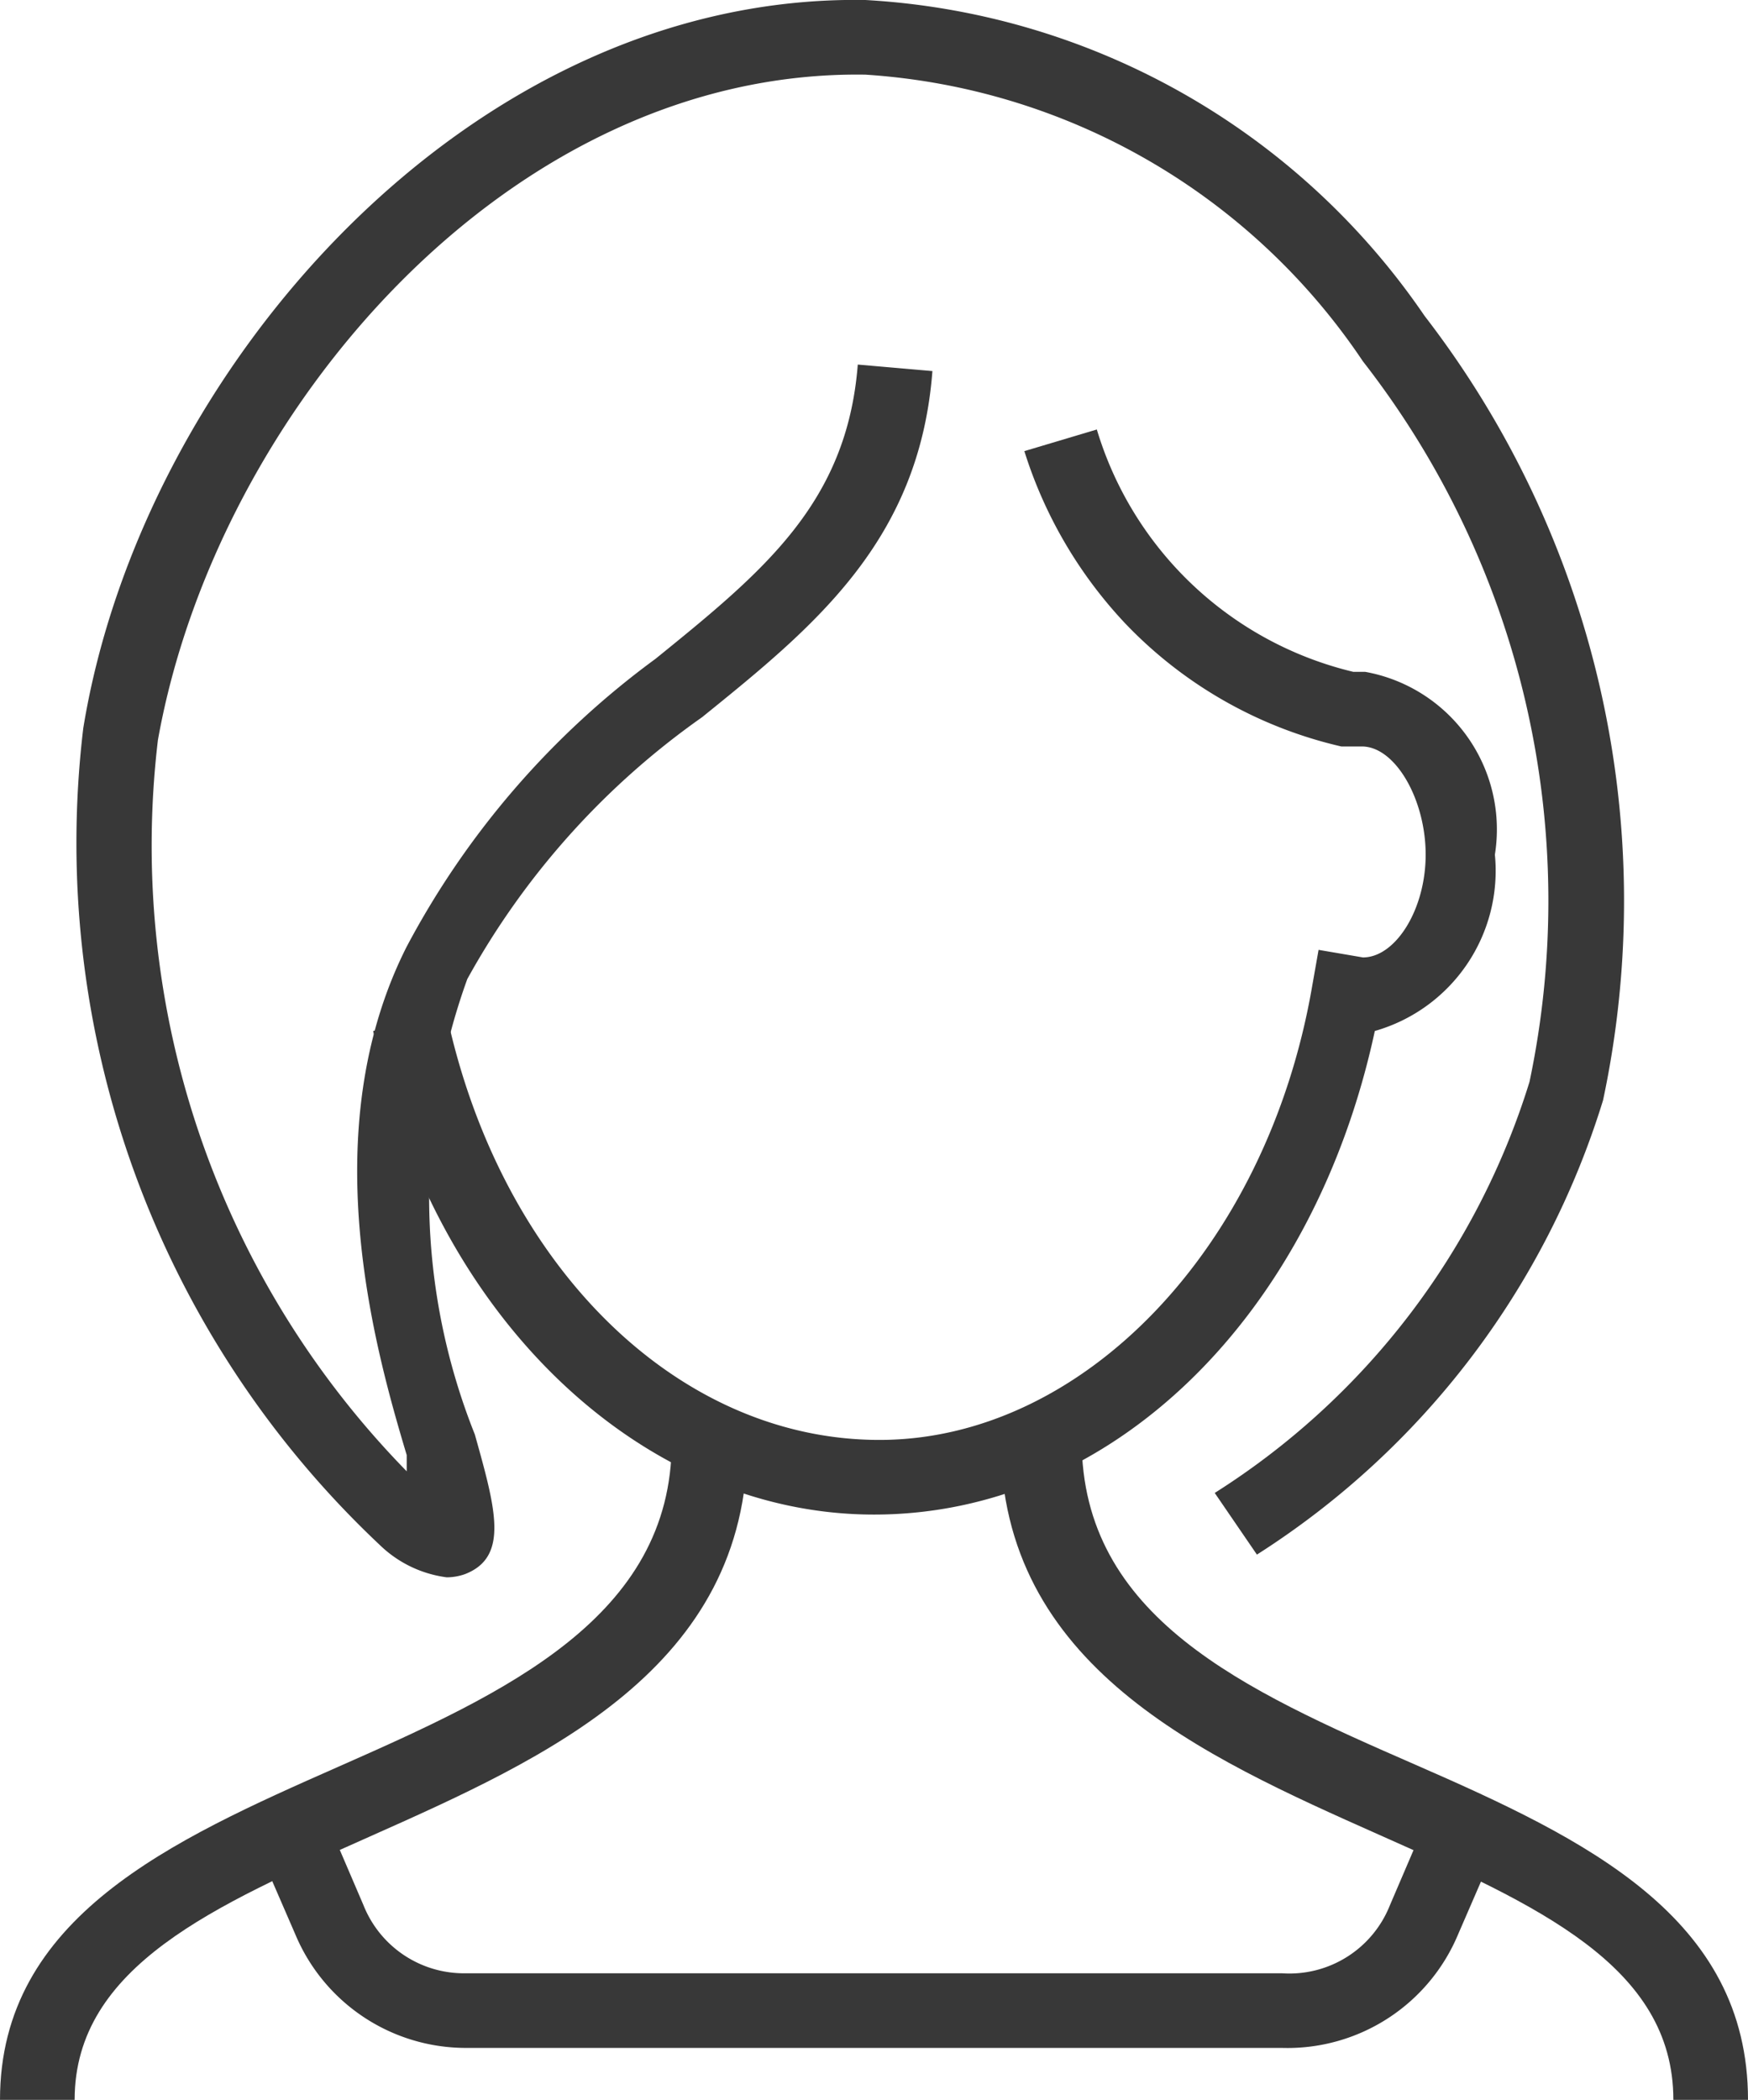
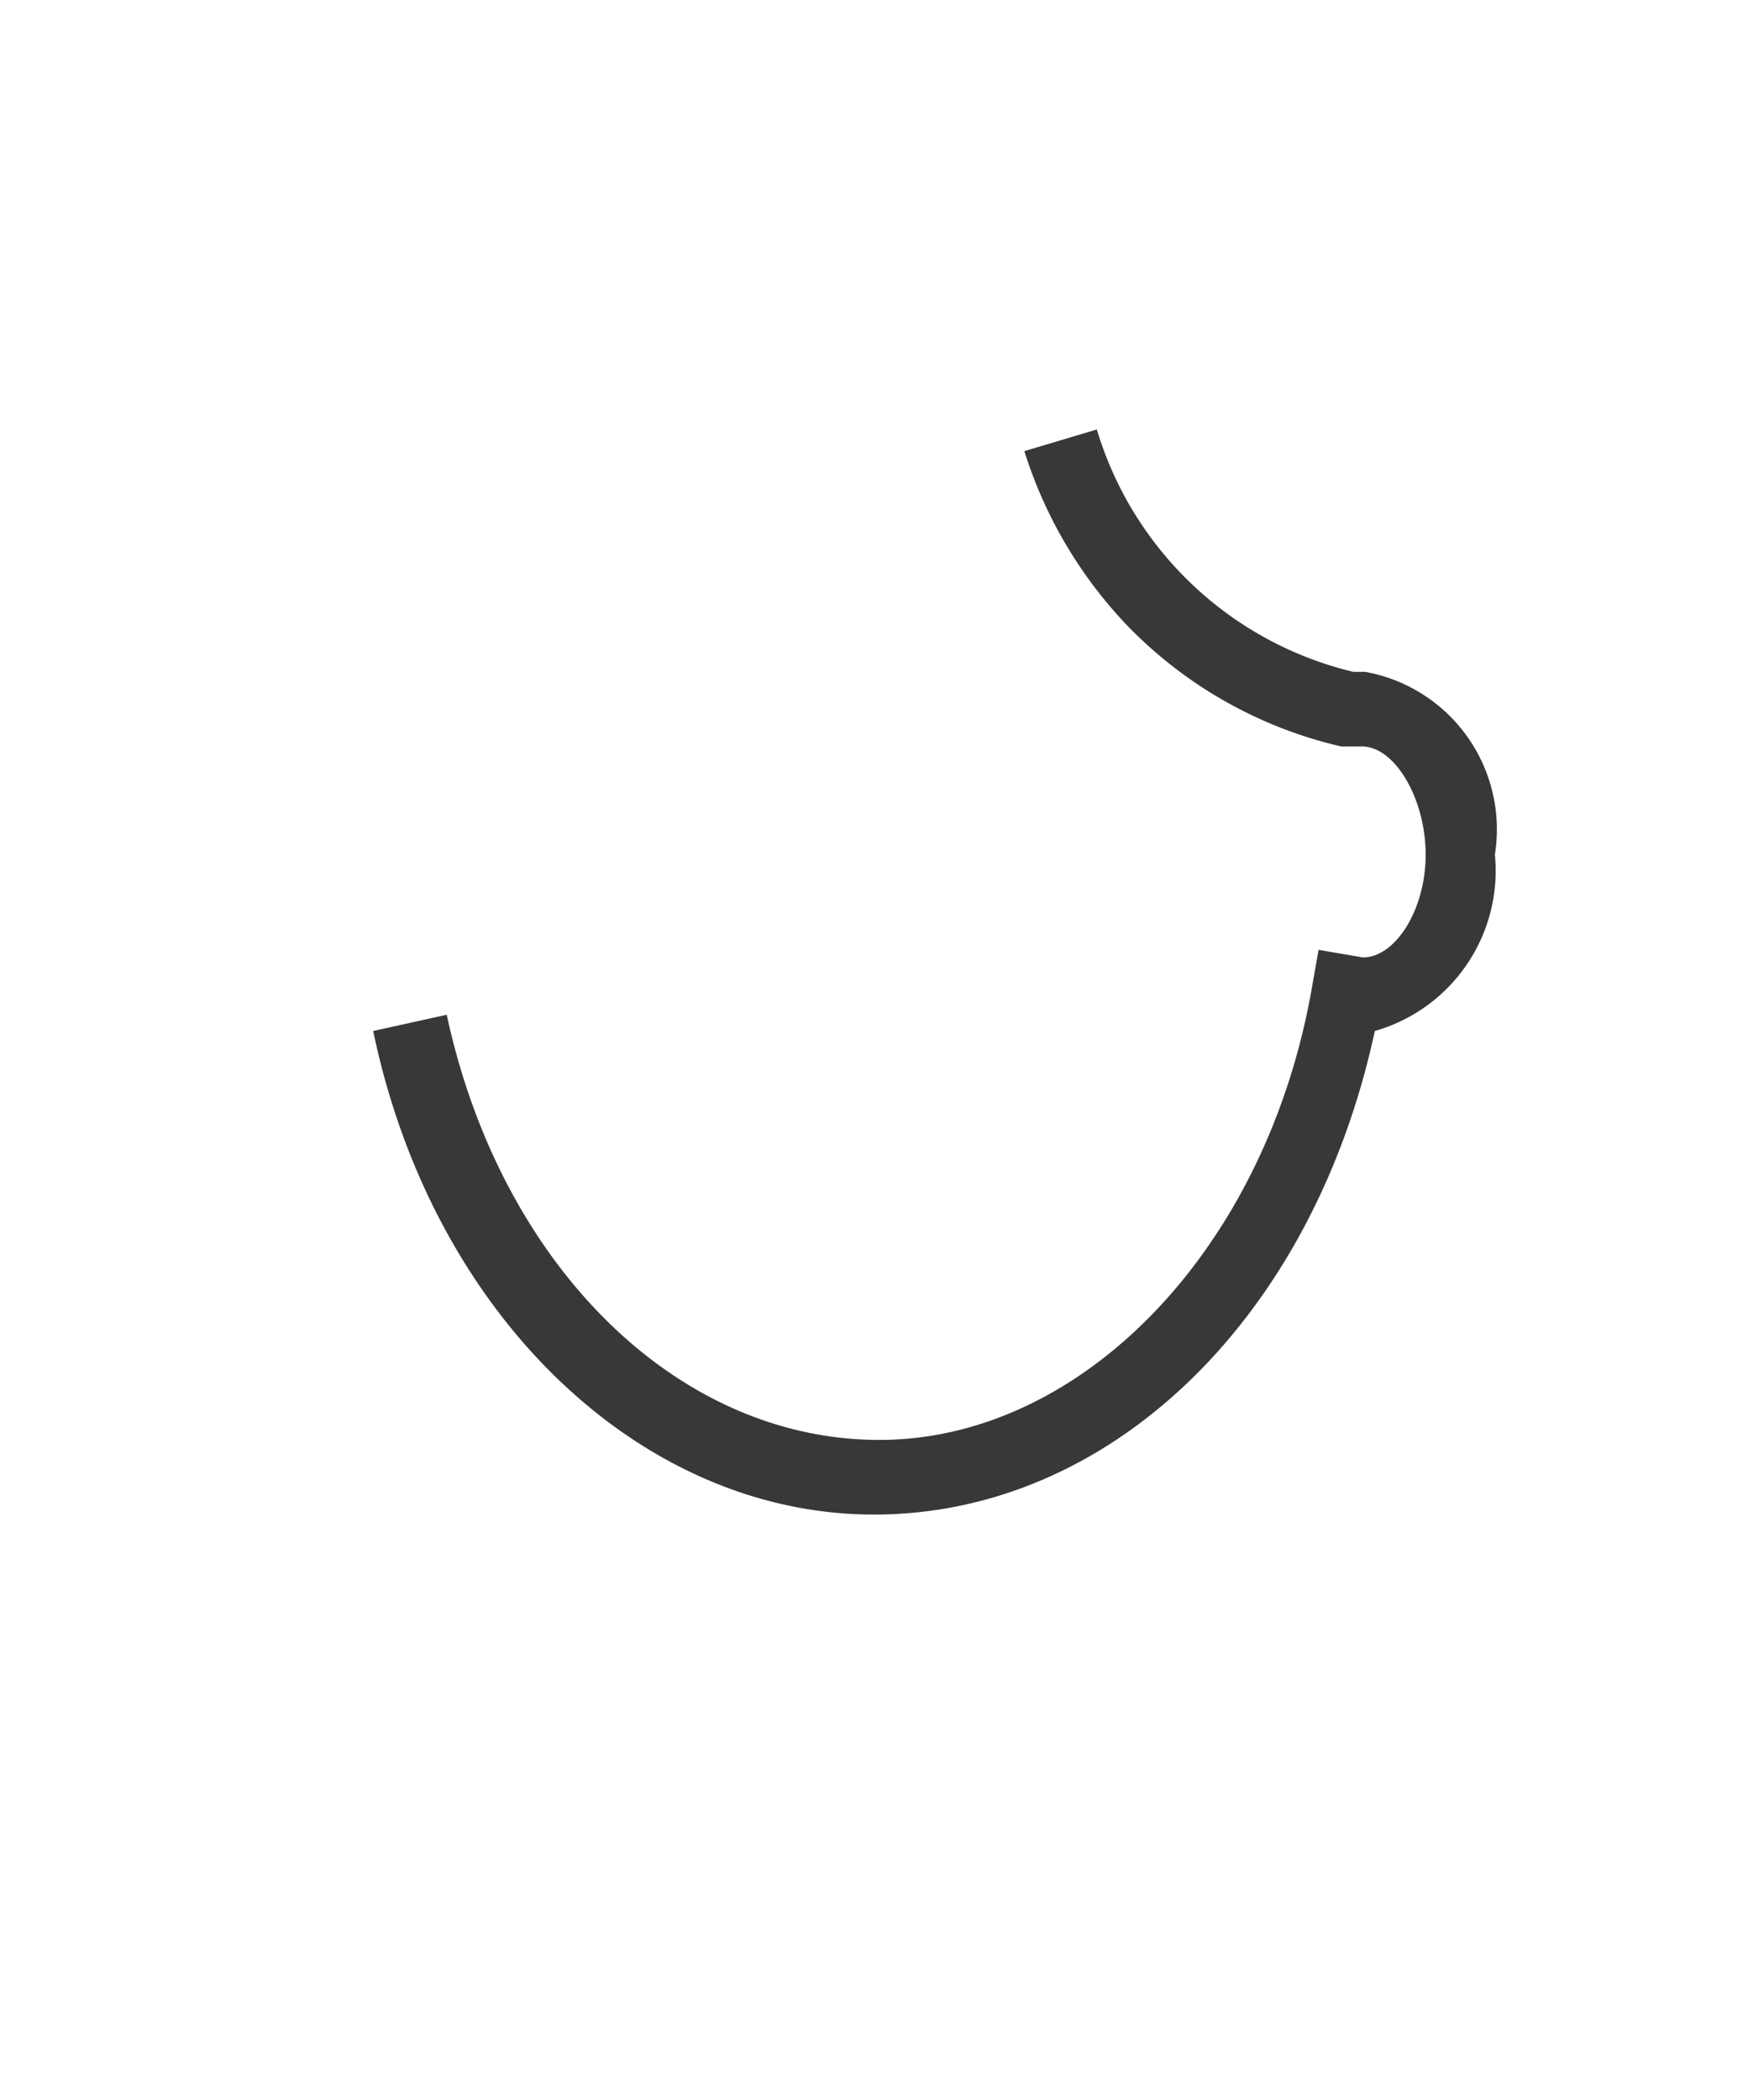
<svg xmlns="http://www.w3.org/2000/svg" viewBox="0 0 16.16 19.41">
  <defs>
    <style>.cls-1{fill:#383838;}</style>
  </defs>
  <g id="Layer_2" data-name="Layer 2">
    <g id="Layer_1-2" data-name="Layer 1">
-       <path class="cls-1" d="M.69,19.41H0c0-1.69,1.59-2.4,3.13-3.08s3.08-1.38,3.08-3h.7c0,2.09-1.86,2.92-3.5,3.65C2,17.61.69,18.17.69,19.41Z" />
-       <path class="cls-1" d="M16.16,19.41h-.69c0-1.24-1.26-1.8-2.72-2.45-1.64-.73-3.5-1.56-3.5-3.65H10c0,1.64,1.5,2.31,3.08,3S16.16,17.72,16.16,19.41Z" />
-       <path class="cls-1" d="M11.85,18.93H4.31a1.71,1.71,0,0,1-1.58-1.05l-.36-.83L3,16.77l.36.84a1,1,0,0,0,.95.63h7.54a1,1,0,0,0,1-.63l.36-.84.63.28-.36.83A1.71,1.71,0,0,1,11.85,18.93Z" />
-       <path class="cls-1" d="M4.13,14.58a1.09,1.09,0,0,1-.62-.3A8.91,8.91,0,0,1,.77,6.73C1.31,3.42,4.34-.06,8,0a6.71,6.71,0,0,1,5.17,2.92,8.85,8.85,0,0,1,1.65,7.25,7.64,7.64,0,0,1-3.2,4.2l-.39-.57A6.91,6.91,0,0,0,14.14,10,8.11,8.11,0,0,0,12.6,3.34,6,6,0,0,0,8,.69C4.7.64,2,3.82,1.46,6.84a8.27,8.27,0,0,0,2.3,6.76s0-.1,0-.15c-.3-1-.86-3,0-4.7A7.86,7.86,0,0,1,6.06,6.09c1-.81,1.77-1.44,1.87-2.72l.69.06C8.5,5,7.53,5.79,6.49,6.63A7.23,7.23,0,0,0,4.32,9.05a5.92,5.92,0,0,0,.07,4.21c.19.68.32,1.13-.09,1.29A.51.51,0,0,1,4.13,14.58Z" />
      <path class="cls-1" d="M8.08,14C5.93,14,4,12.17,3.45,9.53l.68-.15c.5,2.32,2.13,3.93,4,3.93s3.58-1.76,4-4.19l.06-.34.41.07c.3,0,.58-.44.58-.95s-.28-1-.59-1l-.12,0-.07,0a4,4,0,0,1-2-1.14,4.12,4.12,0,0,1-.93-1.59l.67-.2a3.27,3.27,0,0,0,2.37,2.24h.11A1.48,1.48,0,0,1,13.82,7.9a1.54,1.54,0,0,1-1.11,1.63C12.14,12.18,10.27,14,8.08,14Z" />
    </g>
  </g>
</svg>